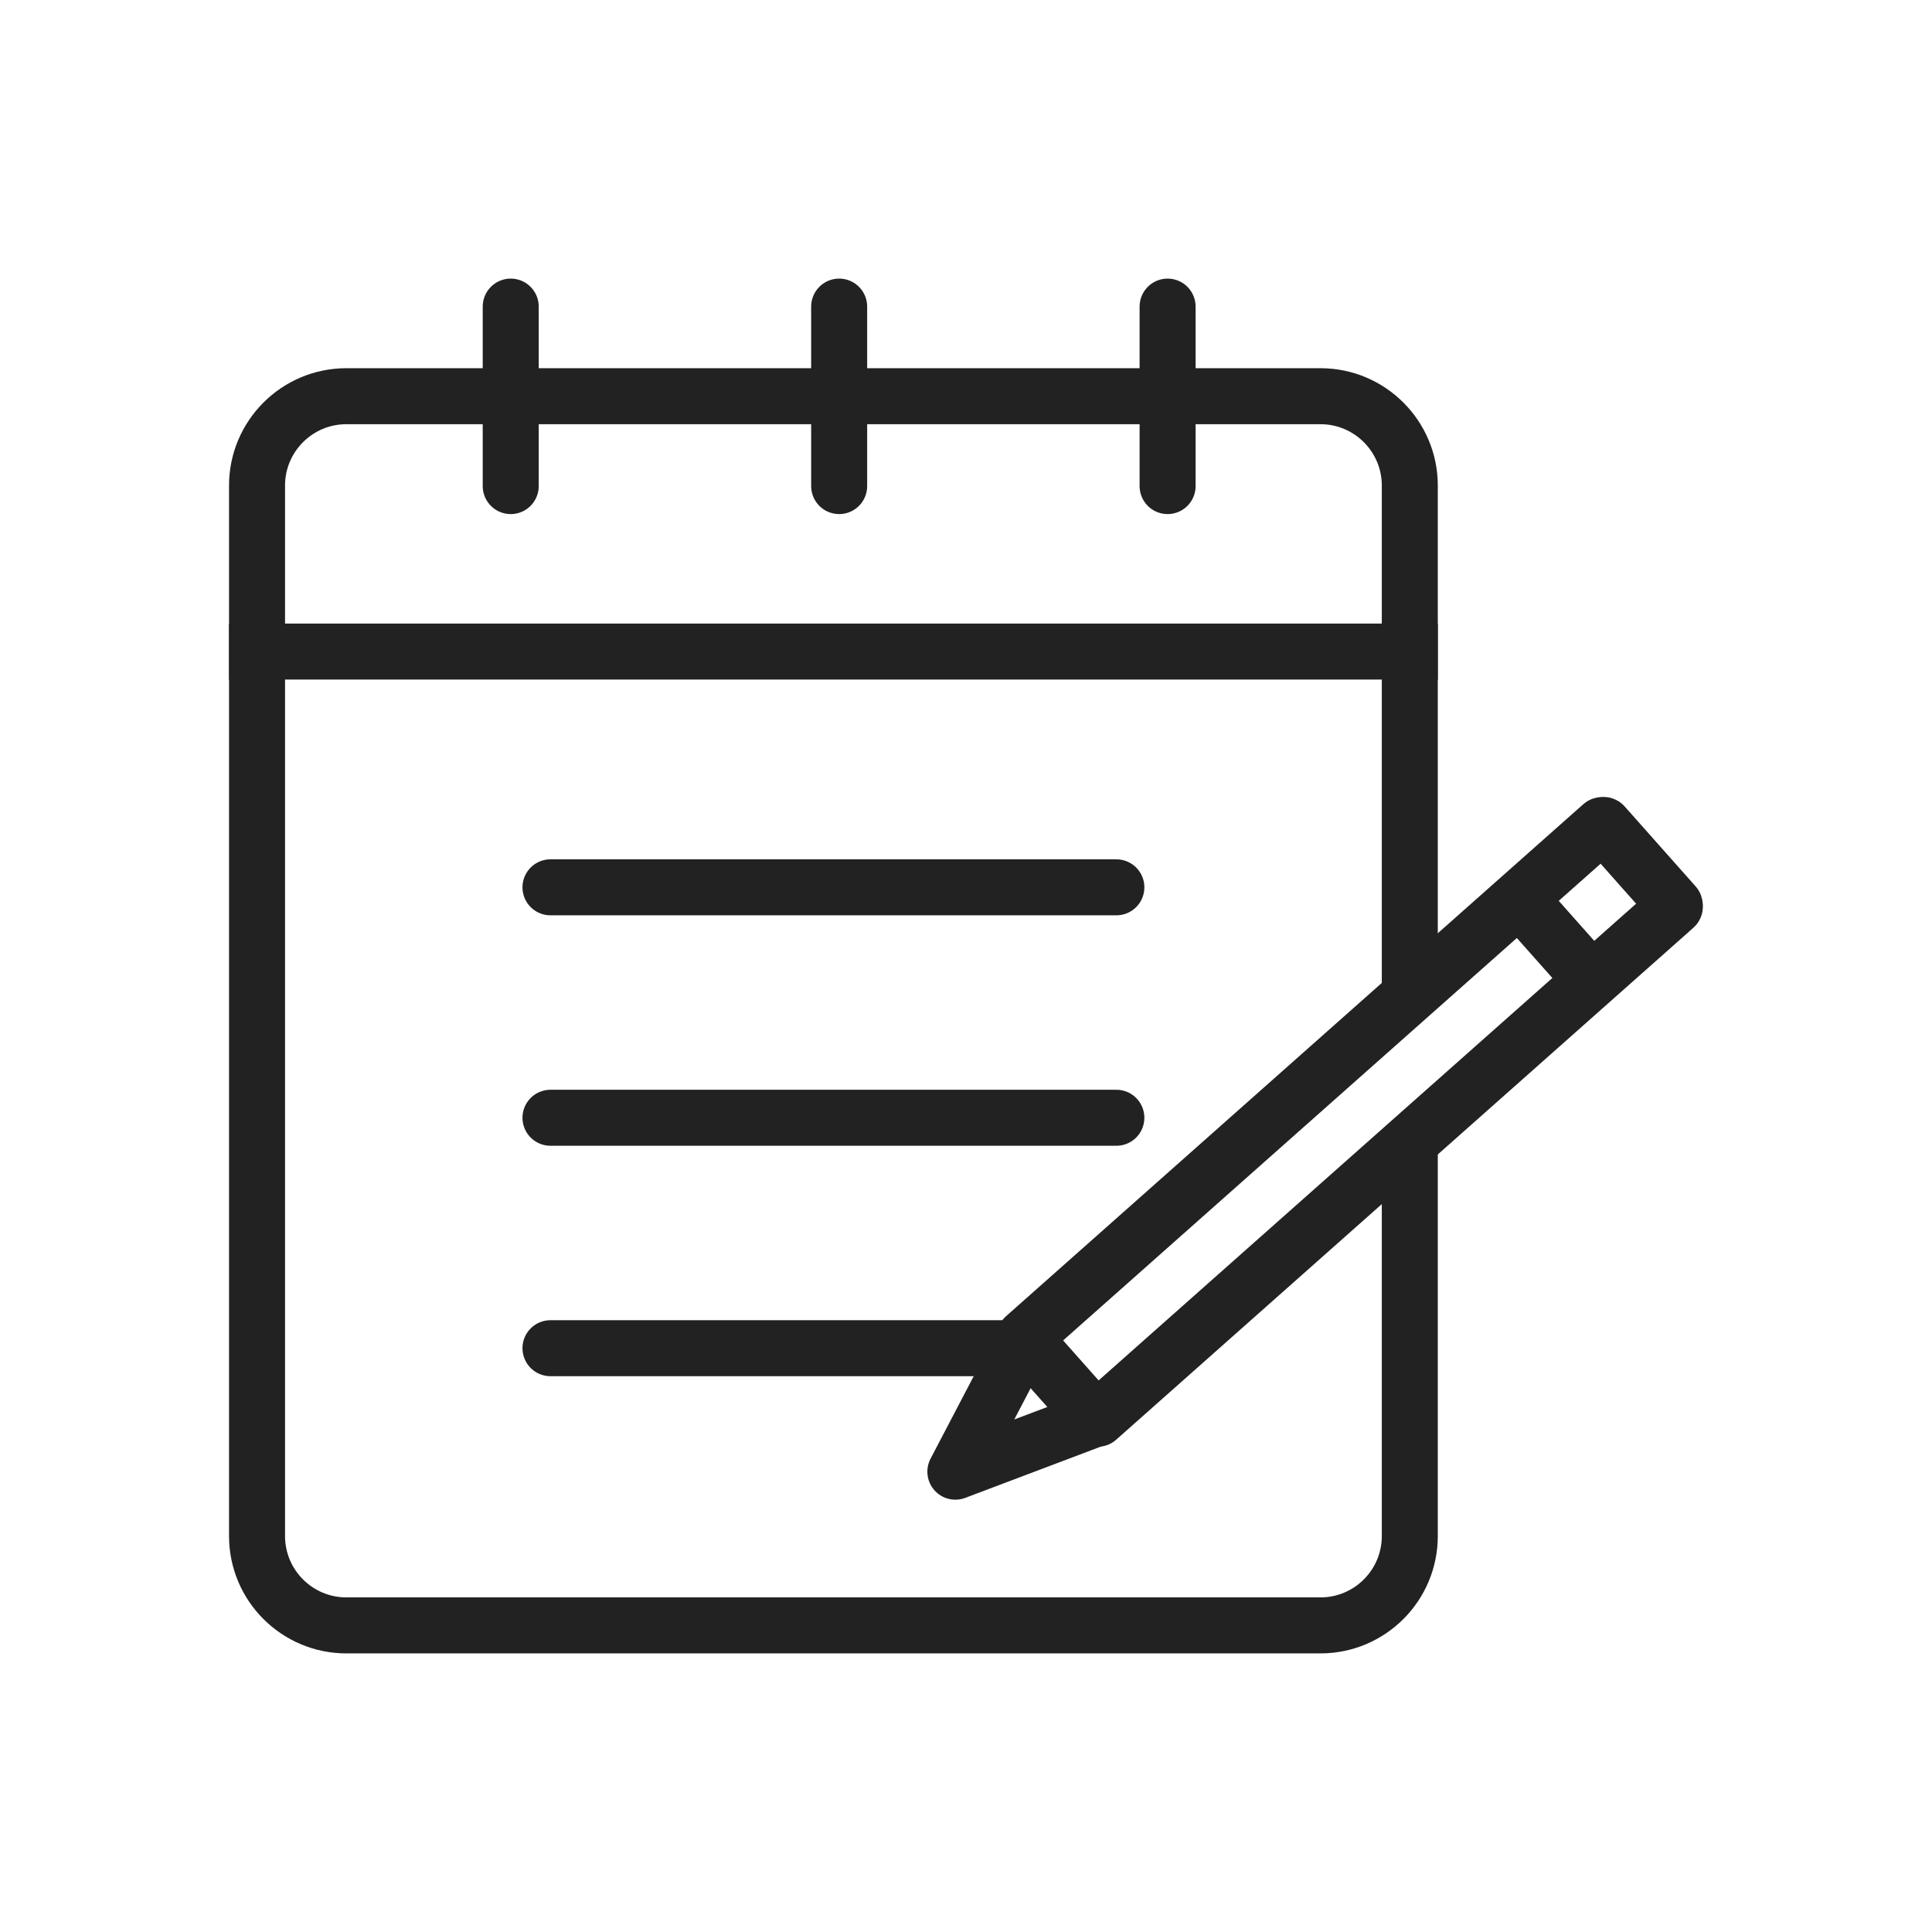
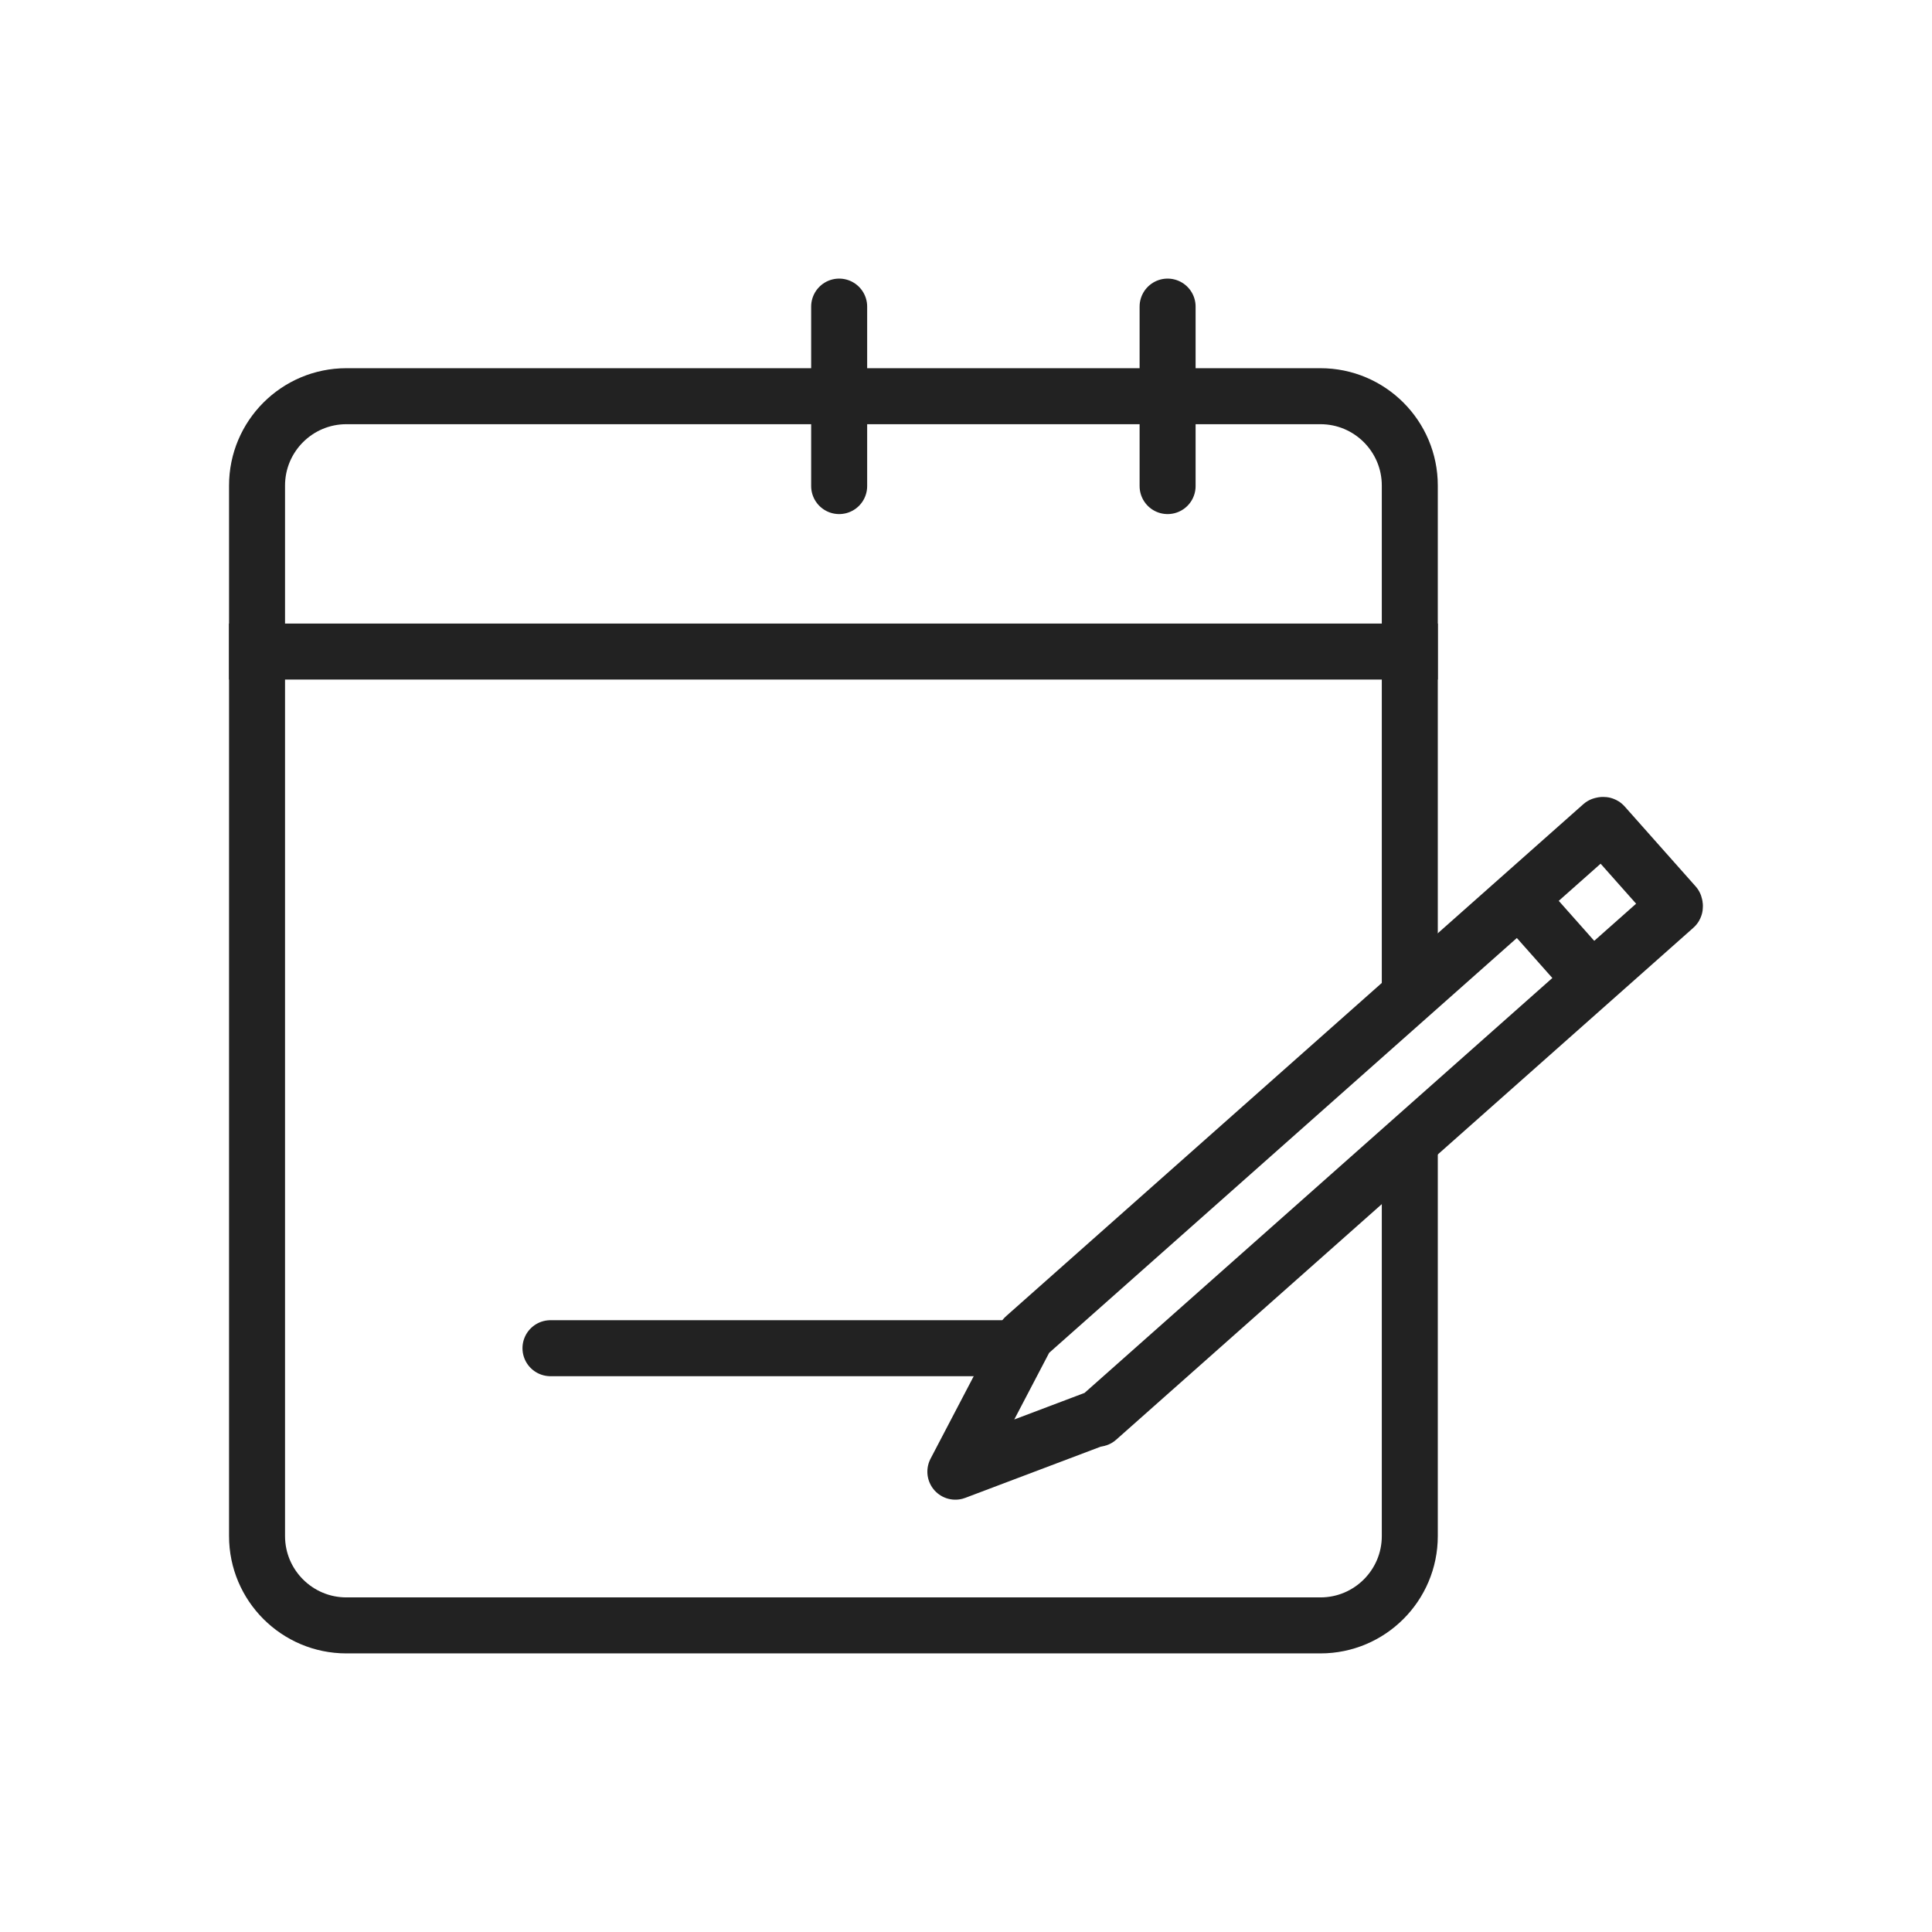
<svg xmlns="http://www.w3.org/2000/svg" id="_레이어_2" data-name="레이어 2" viewBox="0 0 69 69">
  <defs>
    <style>
      .cls-1 {
        stroke-linecap: square;
      }

      .cls-1, .cls-2, .cls-3, .cls-4 {
        fill: none;
        stroke: #222;
        stroke-width: 2px;
      }

      .cls-1, .cls-3, .cls-4 {
        stroke-miterlimit: 10;
      }

      .cls-2 {
        stroke-linejoin: round;
      }

      .cls-2, .cls-3 {
        stroke-linecap: round;
      }
    </style>
  </defs>
  <path class="cls-4" d="m50.35,40.91v13.95c0,1.76-1.43,3.19-3.19,3.19H12.37c-1.76,0-3.19-1.43-3.19-3.19V17.34c0-1.76,1.43-3.19,3.19-3.19h34.79c1.76,0,3.19,1.43,3.19,3.19v18.15" />
  <line class="cls-1" x1="9.18" y1="23.27" x2="50.35" y2="23.27" />
-   <line class="cls-3" x1="19.66" y1="31.69" x2="39.87" y2="31.69" />
-   <line class="cls-3" x1="19.66" y1="39.92" x2="39.87" y2="39.92" />
  <line class="cls-3" x1="19.66" y1="48.15" x2="36.04" y2="48.15" />
  <g>
    <path class="cls-2" d="m39.12,50.67l-5,1.89,2.48-4.74s-.02-.06,0-.07l20.61-18.28s.06-.02.07,0l2.53,2.85s.02.06,0,.07l-20.61,18.28s-.06.02-.07,0Z" />
    <line class="cls-4" x1="54.25" y1="32.08" x2="56.85" y2="35.01" />
-     <line class="cls-4" x1="36.55" y1="47.78" x2="39.15" y2="50.71" />
  </g>
  <g>
-     <line class="cls-3" x1="18.24" y1="10.95" x2="18.24" y2="17.36" />
    <line class="cls-3" x1="29.97" y1="10.95" x2="29.97" y2="17.36" />
    <line class="cls-3" x1="41.7" y1="10.95" x2="41.7" y2="17.36" />
  </g>
</svg>